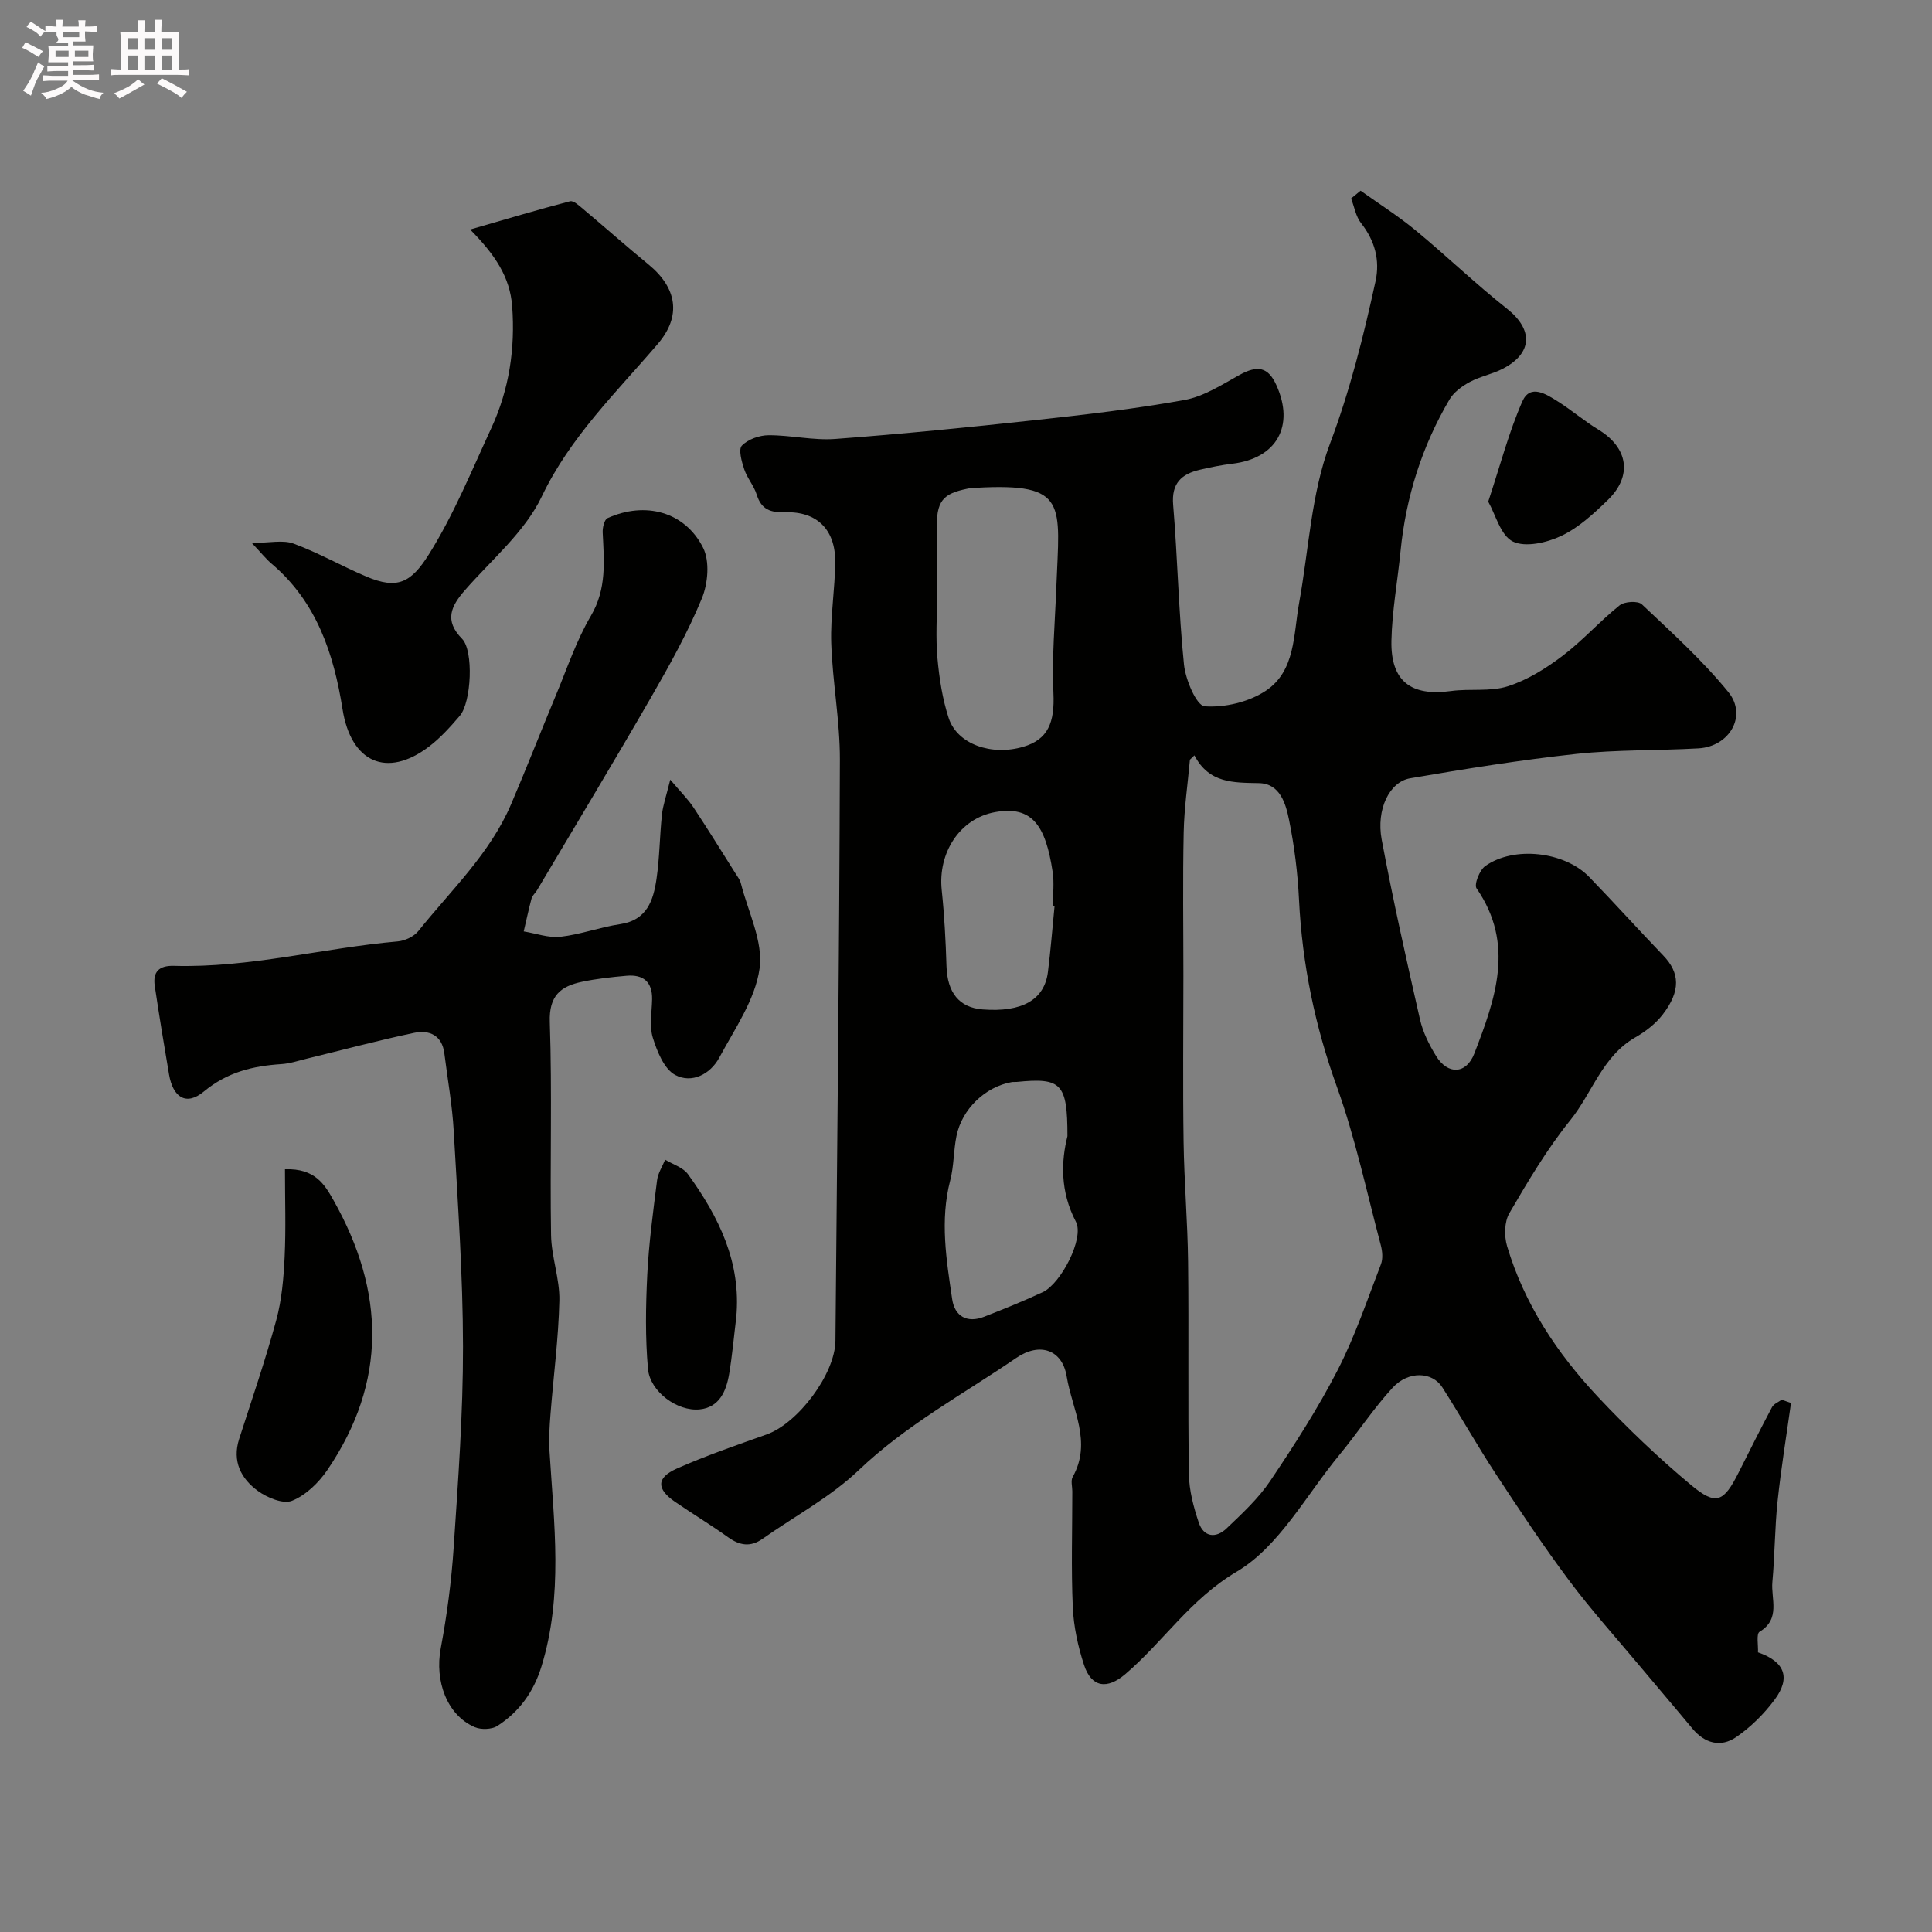
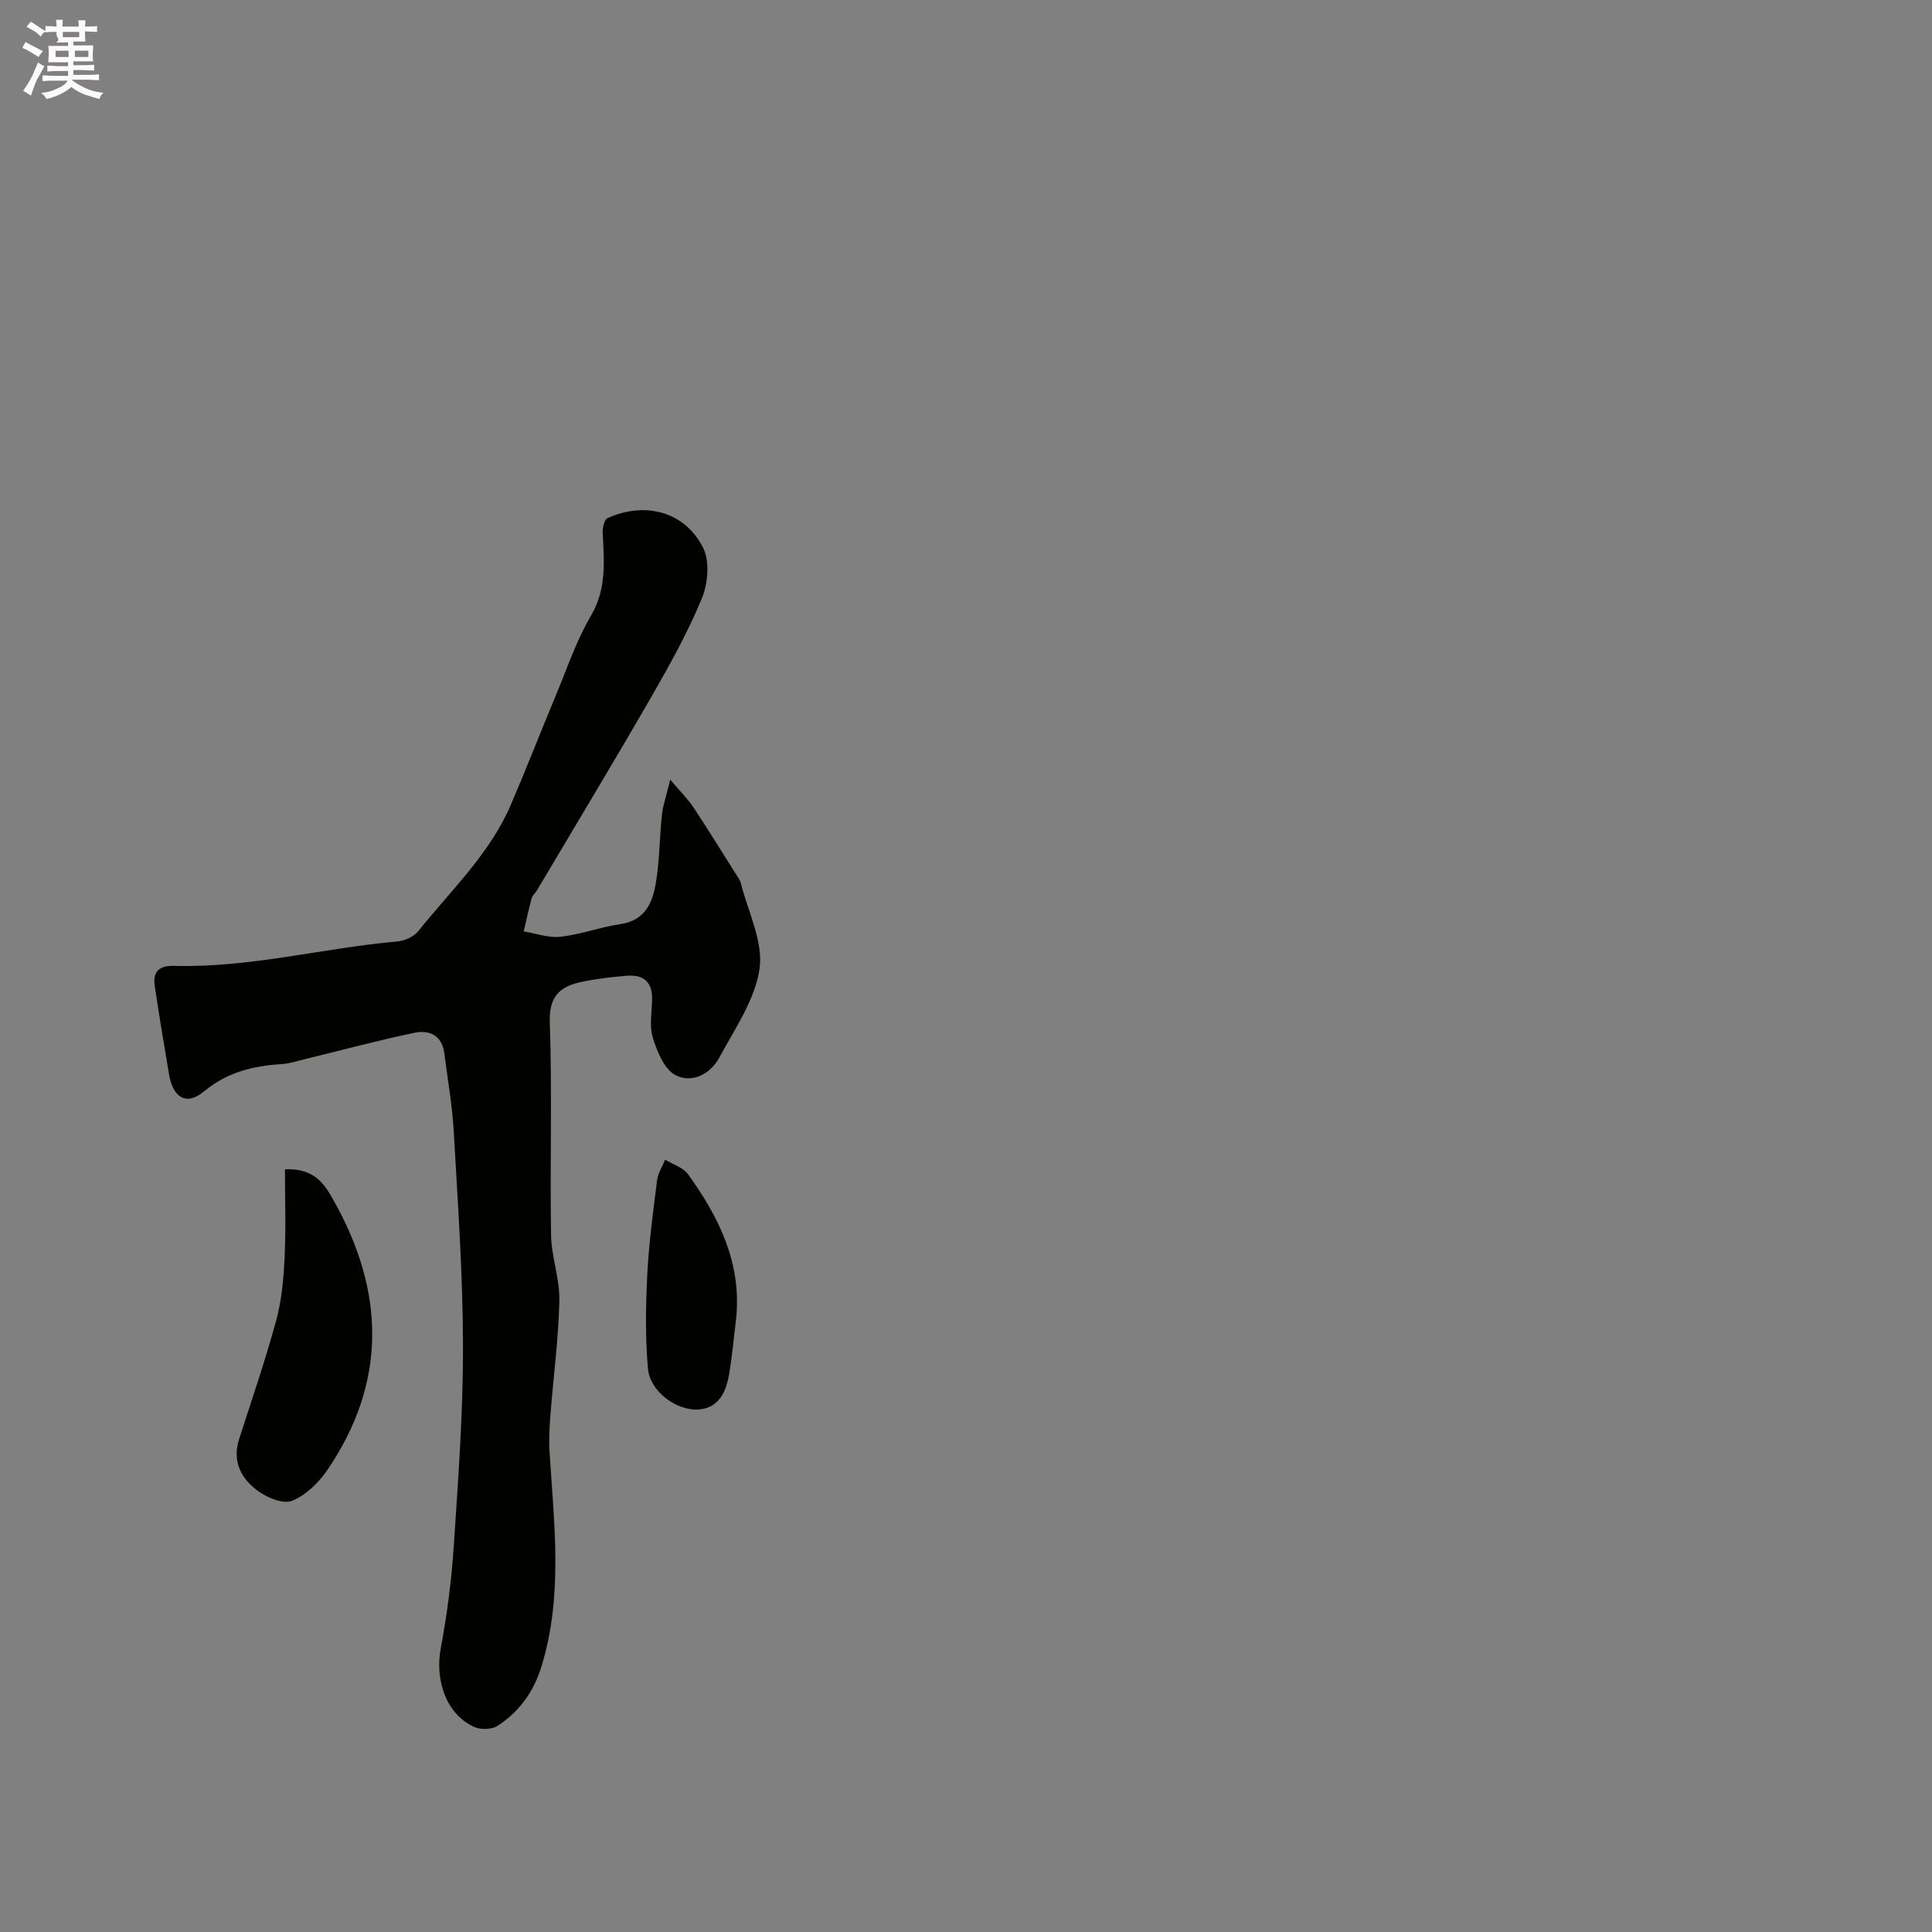
<svg xmlns="http://www.w3.org/2000/svg" enable-background="new 0 0 400 400" viewBox="0 0 400 400">
  <rect x="0" y="0" width="400" height="400" fill="#808080" stroke="none" />
  <path d="m6.8 9.5c.6.3 1.3.7 2.1 1.1-.4.4-.7.8-.9 1.2-.7-.4-1.3-.8-1.8-1.1s-1.1-.6-1.6-.8c.2-.4.5-.8.7-1.2.4.2.8.5 1.5.8zm.9 6.9c-.3.6-.5 1.1-.7 1.7s-.4 1.1-.6 1.7c-.6-.4-1.1-.7-1.6-1 .7-1 1.2-1.8 1.5-2.4.3-.5.6-1.1.8-1.7.3-.6.5-1.2.8-1.8.3.3.8.6 1.3.8-.7 1.3-1.2 2.2-1.5 2.7zm.1-11c.4.3 1 .7 1.7 1.1-.5.2-.8.6-1.1 1.1-.5-.6-1-1-1.4-1.2s-.9-.6-1.5-.8c.2-.4.5-.7.9-1.1.5.3.9.6 1.4.9zm10.5 13.1c1 .4 2 .6 3.1.7-.4.4-.7.8-.8 1.3-.9-.2-1.9-.6-3-.9-1-.4-2-.9-2.8-1.6-.5.4-1.1.9-1.9 1.3s-1.9.9-3.3 1.2c-.1-.3-.5-.8-1.1-1.3 1 0 2.1-.3 3.2-.8 1.2-.5 1.9-1 2.3-1.7h-3.2c-.4 0-1 0-2 .1v-1.2c1 0 1.7.1 2 .1h3.3v-1h-2.3c-.2 0-.9 0-2 .1v-1.2c1.2 0 1.9.1 2 .1h2.3v-.8h-4.1c0-.7.1-1.2.1-1.6 0-.5 0-1.1-.1-1.8h4.1v-.7h-2.5c1-.6.1-1.1.1-1.6v-.6h-.5c-.4 0-1 0-1.8.1v-1.3c1.2 0 1.9.1 2.1.1h.2c0-.3 0-.8-.1-1.4h1.4c0 .6-.1 1-.1 1.4h3.4c0-.4 0-.8-.1-1.3h1.5c0 .4-.1.9-.1 1.3.7 0 1.5 0 2.5-.1v1.2c-1 0-1.8-.1-2.5-.1v.6c0 .3 0 .8.1 1.5h-2.5v.8h4.1c0 .7-.1 1.3-.1 1.8s0 1 .1 1.5h-4.1v.8h1.4c.8 0 1.8 0 2.9-.1v1.2c-1 0-1.9-.1-2.8-.1h-1.5v1h3.2c.3 0 1 0 2.1-.1v1.2c-1.1 0-1.8-.1-2.1-.1h-3.4l-.1.1c1.4 1 2.4 1.5 3.4 1.9zm-4.1-6.7v-1.3h-2.7v1.3zm2.2-4.1v-1.1h-3.4v1.1zm1.9 4.1v-1.3h-2.8v1.3z" fill="#fcfafa" />
-   <path d="m37 6.7v2.3 5.4c1 0 1.8 0 2.2-.1v1.3c-.6 0-1.5-.1-2.5-.1h-11.9c-.7 0-1.3 0-1.8.1v-1.3c.5 0 1.1.1 2 .1v-5.2c0-1 0-1.8-.1-2.5h3.7c0-1.3 0-2.1-.1-2.5h1.5c0 .4-.1 1.3-.1 2.5h2.2c0-1.2 0-2.1-.1-2.6h1.5c0 .4-.1 1.3-.1 2.6zm-12.3 13.7c-.3-.4-.7-.8-1.1-1.1 1.1-.4 2.1-.9 2.9-1.3.8-.5 1.5-1 2.1-1.6.4.4.9.8 1.3 1.1-2.5 1.4-4.2 2.4-5.2 2.9zm3.9-10.1v-2.4h-2.2v2.4zm0 4.1v-2.9h-2.2v2.9zm3.5-4.1v-2.4h-2.2v2.4zm0 4.1v-2.9h-2.2v2.9zm.4 2.9 1-1.1c.6.3 1.4.7 2.5 1.3s2 1.1 2.7 1.5c-.4.4-.8.8-1.1 1.3-.8-.8-2.5-1.7-5.1-3zm3.1-7v-2.4h-2.1v2.4zm0 4.1v-2.9h-2.1v2.9z" fill="#fcfafa" />
  <g fill="#010100">
-     <path d="m370.81 290.47c-.95 6.77-2.06 13.53-2.78 20.32-.59 5.56-.57 11.18-1.08 16.75-.32 3.5 1.77 7.63-2.65 10.3-.72.43-.25 2.82-.33 4.26 5.53 1.92 6.85 5.23 3.44 9.81-2.19 2.95-4.95 5.68-7.97 7.75-3.19 2.18-6.5 1.3-9.07-1.8-3.56-4.3-7.21-8.54-10.79-12.83-4.95-5.92-10.13-11.67-14.74-17.84-5.34-7.15-10.28-14.6-15.18-22.07-3.84-5.85-7.27-11.97-11.04-17.88-2.1-3.28-7.03-3.47-10.31.09-3.97 4.32-7.22 9.31-10.97 13.85-6.9 8.35-12.51 19.02-21.31 24.23-9.63 5.7-15.15 14.47-23.07 21.22-3.72 3.17-6.98 2.79-8.53-1.94-1.25-3.83-2.14-7.92-2.32-11.93-.35-7.98-.1-15.99-.1-23.99 0-1-.35-2.21.07-2.97 4.08-7.23-.12-13.99-1.24-20.84-.91-5.53-5.57-7.14-10.44-3.81-11.02 7.53-22.8 13.88-32.63 23.25-5.83 5.56-13.23 9.49-19.89 14.19-2.52 1.78-4.75 1.39-7.16-.34-3.57-2.56-7.35-4.84-10.98-7.33-3.81-2.61-3.87-4.97.33-6.84 6.07-2.7 12.39-4.86 18.65-7.09 6.48-2.3 14.18-12.49 14.25-19.41.37-40.09.8-80.19.92-120.28.02-8.03-1.52-16.06-1.79-24.11-.19-5.63.79-11.29.82-16.94.03-6.63-3.82-10.4-10.34-10.19-3.03.09-4.95-.55-5.91-3.65-.57-1.84-1.98-3.42-2.59-5.26-.53-1.58-1.23-4.11-.48-4.89 1.27-1.31 3.62-2.14 5.52-2.15 4.61-.02 9.26 1.11 13.82.77 13.75-1.02 27.48-2.39 41.19-3.88 10.41-1.13 20.83-2.33 31.12-4.19 3.97-.72 7.7-3.14 11.34-5.16 3.79-2.1 5.97-1.68 7.68 2.11 3.82 8.46.03 15.16-9.13 16.25-2.26.27-4.51.73-6.74 1.25-3.8.89-5.89 2.8-5.51 7.27.92 11 1.12 22.07 2.24 33.05.32 3.16 2.6 8.53 4.29 8.65 4.17.3 9.16-.89 12.66-3.22 6.15-4.1 5.7-11.63 6.88-18.12 2.01-11.05 2.5-22.66 6.39-33 4.16-11.05 6.95-22.26 9.44-33.65.95-4.36-.13-8.41-3-12.05-1.09-1.38-1.39-3.38-2.06-5.1.66-.54 1.31-1.07 1.97-1.61 3.81 2.72 7.79 5.24 11.4 8.22 6.4 5.28 12.39 11.07 18.9 16.21 5.47 4.32 5.36 9.26-.95 12.48-2.15 1.1-4.63 1.55-6.75 2.7-1.6.86-3.3 2.1-4.19 3.61-5.7 9.69-9.03 20.19-10.14 31.4-.61 6.19-1.76 12.37-1.89 18.56-.17 8.39 4.07 11.55 12.34 10.41 3.9-.54 8.1.18 11.75-.98 4.03-1.28 7.87-3.68 11.28-6.26 4.2-3.17 7.75-7.2 11.87-10.5 1.01-.81 3.8-.98 4.61-.21 6.18 5.84 12.56 11.6 17.91 18.17 3.97 4.88.26 11.28-6.19 11.65-8.43.48-16.91.25-25.29 1.15-11.52 1.25-22.99 3.09-34.42 5.05-4.28.74-7.04 6.45-5.88 12.67 2.33 12.47 5.11 24.86 7.93 37.23.6 2.65 1.89 5.24 3.33 7.58 2.43 3.96 6.26 3.83 7.94-.54 4.33-11.23 8.44-22.58.45-34.14-.56-.8.61-3.79 1.79-4.63 5.92-4.21 16.41-3.02 21.52 2.25 5.18 5.35 10.17 10.89 15.34 16.27 3.42 3.56 3.68 7.3-.14 12.25-1.47 1.9-3.55 3.5-5.65 4.7-6.82 3.9-8.89 11.47-13.44 17.12-4.81 5.96-8.77 12.65-12.64 19.29-1.04 1.79-1.08 4.74-.46 6.83 3.57 11.98 10.36 22.19 18.82 31.2 6.05 6.44 12.49 12.59 19.28 18.25 5.19 4.32 6.75 3.55 9.87-2.67 2.27-4.51 4.52-9.02 6.89-13.48.36-.67 1.31-1.02 1.98-1.52.67.24 1.31.46 1.94.67zm-123.52-134.08c-.31.3-.62.6-.93.9-.45 5.02-1.19 10.04-1.29 15.06-.21 9.85-.06 19.71-.06 29.56 0 11.51-.13 23.01.04 34.52.12 8.26.83 16.51.93 24.77.17 14.67-.06 29.35.17 44.03.05 3.34.96 6.76 2.03 9.97 1.03 3.09 3.57 3.34 5.77 1.24 3.22-3.07 6.57-6.17 9.03-9.82 4.99-7.42 9.87-15 13.96-22.94 3.6-7 6.13-14.56 8.97-21.93.44-1.15.3-2.7-.03-3.95-2.91-10.97-5.26-22.14-9.09-32.79-4.54-12.6-7.18-25.37-7.84-38.69-.27-5.54-.96-11.11-2.06-16.54-.68-3.37-1.85-7.55-6.23-7.64-5.29-.11-10.33.07-13.37-5.75zm-53.29-33.05c0 4.32-.3 8.67.09 12.95.38 4.18 1.03 8.43 2.33 12.39 1.78 5.41 8.85 7.87 15.44 5.93 5.12-1.5 6.53-5 6.24-11.15-.34-7.27.32-14.58.6-21.87.66-17.27 2.54-21.66-16.56-20.6-.33.02-.67-.05-1 .02-5.22.99-7.25 2.01-7.17 7.87.09 4.82.03 9.64.03 14.46zm27 111.89c.01-10.96-1.27-12.16-10.51-11.23-.33.03-.67-.02-1 .03-5.48.96-10.32 5.55-11.46 11.16-.62 3.03-.52 6.23-1.3 9.21-2.15 8.27-.79 16.45.41 24.6.52 3.51 3.07 5 6.61 3.62 4.09-1.6 8.17-3.24 12.15-5.1 3.72-1.74 8.65-11.14 6.85-14.58-3.32-6.33-3.03-12.59-1.75-17.71zm-2.66-47.69c-.12-.01-.23-.02-.35-.04 0-2.33.29-4.7-.05-6.97-1.45-9.6-4.23-13.78-11.92-12.39-7.37 1.33-11.85 8.49-11.05 16.12.55 5.23.83 10.5.99 15.75.17 5.5 2.62 8.6 7.48 8.98 8.14.63 12.79-1.97 13.52-7.74.57-4.55.93-9.14 1.38-13.71z" />
    <path d="m138.77 161.42c2.15 2.55 3.66 4.02 4.8 5.74 2.97 4.48 5.79 9.05 8.66 13.6.43.69.97 1.37 1.16 2.13 1.49 5.9 4.66 12.06 3.87 17.65-.91 6.42-5.13 12.45-8.34 18.43-1.86 3.46-5.73 5.41-9.12 3.59-2.3-1.23-3.75-4.86-4.64-7.71-.75-2.43-.2-5.28-.15-7.95.07-3.64-1.85-5.18-5.28-4.88-3.1.27-6.21.61-9.24 1.25-4.4.92-6.85 2.87-6.66 8.34.5 14.68.02 29.39.26 44.08.07 4.54 1.82 9.08 1.72 13.6-.18 7.86-1.23 15.7-1.84 23.56-.2 2.53-.36 5.09-.2 7.61.92 14.94 2.88 29.88-1.69 44.64-1.62 5.23-4.61 9.34-9.1 12.23-1.17.75-3.39.82-4.71.25-5.73-2.49-8.29-9.52-7.02-16.3 1.29-6.9 2.22-13.91 2.68-20.91.92-13.85 1.95-27.72 1.93-41.59-.02-14.86-1.08-29.73-1.92-44.59-.3-5.38-1.27-10.72-1.94-16.08-.47-3.79-3.14-4.93-6.27-4.27-7.46 1.57-14.83 3.55-22.24 5.35-1.73.42-3.47 1.01-5.23 1.12-5.91.39-11.18 1.64-16.07 5.69-3.64 3.02-6.38 1.21-7.19-3.54-1.04-6.1-2.05-12.22-2.96-18.34-.43-2.93.89-4.24 3.98-4.15 15.67.44 30.85-3.7 46.33-5.06 1.49-.13 3.34-1 4.26-2.14 6.78-8.47 14.84-16.04 19.2-26.25 3.2-7.48 6.15-15.07 9.28-22.57 2.31-5.53 4.23-11.32 7.25-16.45 3.31-5.63 2.72-11.35 2.44-17.26-.05-1.01.34-2.67 1.01-2.97 7.79-3.52 16.02-1.35 19.78 6.14 1.41 2.81 1.01 7.42-.27 10.51-2.9 7.01-6.62 13.72-10.42 20.31-7.76 13.47-15.8 26.77-23.73 40.14-.33.56-.93 1.03-1.09 1.62-.61 2.27-1.09 4.56-1.63 6.85 2.54.41 5.14 1.38 7.6 1.11 4.16-.47 8.2-1.99 12.35-2.61 5.6-.83 6.9-4.95 7.55-9.42.64-4.39.65-8.86 1.12-13.27.2-1.9.86-3.73 1.72-7.23z" />
-     <path d="m97.34 47.52c7.36-2.12 13.99-4.11 20.68-5.85.72-.19 1.9.92 2.72 1.61 4.53 3.8 8.96 7.73 13.54 11.49 5.88 4.83 6.86 10.64 1.92 16.42-8.62 10.09-18.12 19.23-24.05 31.64-3.5 7.31-10.37 13.04-15.88 19.35-2.9 3.32-4.34 6.28-.6 10.08 2.42 2.46 1.94 13.13-.48 15.95-1.94 2.27-3.99 4.55-6.35 6.35-8.8 6.68-16.19 3.24-17.92-7.73-1.81-11.45-5.37-22.24-14.7-30.13-1.12-.95-2.04-2.12-4.09-4.29 3.68 0 6.45-.68 8.66.14 5.16 1.9 9.99 4.67 15.06 6.82 6.43 2.72 9.25 1.29 12.96-4.62 5.14-8.21 8.85-17.33 12.94-26.18 3.67-7.96 4.94-16.4 4.29-25.16-.46-6.04-3.49-10.61-8.7-15.89z" />
    <path d="m59 242.08c6.25-.23 8.24 3.21 10.05 6.42 10.63 18.84 11.16 37.59-1.29 55.87-1.79 2.62-4.46 5.21-7.3 6.35-1.83.74-5.14-.64-7.07-2.04-3.47-2.53-5.36-6.12-3.88-10.74 2.63-8.17 5.43-16.31 7.68-24.59 1.15-4.22 1.53-8.72 1.74-13.11.28-5.89.07-11.79.07-18.16z" />
    <path d="m152.43 272.79c-.48 3.9-.82 7.82-1.47 11.69-.6 3.54-2.03 6.91-6.09 7.32-4.66.47-10.29-3.69-10.71-8.37-.58-6.46-.47-13.03-.15-19.52.33-6.53 1.21-13.04 2.03-19.54.18-1.47 1.09-2.85 1.67-4.27 1.6.98 3.71 1.6 4.73 3.01 6.37 8.81 11.07 18.24 9.99 29.68z" />
-     <path d="m308.12 103.86c2.53-7.65 4.28-14.42 7.06-20.74 1.63-3.71 4.96-1.51 7.37.01 2.88 1.82 5.49 4.07 8.39 5.83 6.14 3.73 7.11 9.55 1.93 14.57-2.91 2.82-6.04 5.72-9.63 7.42-2.98 1.41-7.41 2.43-10.01 1.17-2.55-1.25-3.59-5.59-5.11-8.26z" />
  </g>
</svg>